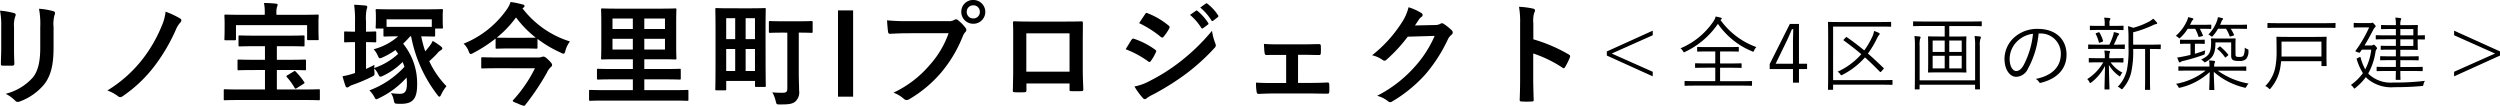
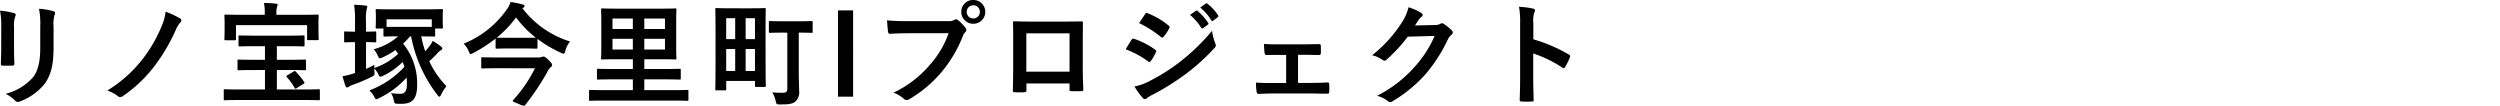
<svg xmlns="http://www.w3.org/2000/svg" width="404.879" height="17.136" viewBox="0 0 404.879 17.136">
  <g id="グループ_1579" data-name="グループ 1579" transform="translate(2576.446 -3882.376)">
    <path id="パス_3661" data-name="パス 3661" d="M4.752-7.74c0,.774-.054,1.818-.054,2.448-.018.216.09.306.342.306H6.48c.288,0,.4-.09.4-.36-.018-.63-.054-1.332-.054-2.268V-11.25a4.143,4.143,0,0,1,.2-1.71.754.754,0,0,0,.072-.27c0-.126-.09-.234-.306-.288A13.321,13.321,0,0,0,4.554-13.9a12.324,12.324,0,0,1,.2,2.628Zm8.478-3.51a5.423,5.423,0,0,1,.162-1.962.57.57,0,0,0,.072-.288.3.3,0,0,0-.252-.306,11.264,11.264,0,0,0-2.34-.4,13.216,13.216,0,0,1,.2,2.934v3.4c0,2.286-.378,3.78-1.206,4.806A8.8,8.8,0,0,1,5.472-.432,5.848,5.848,0,0,1,7,.666a.584.584,0,0,0,.432.216,1.138,1.138,0,0,0,.378-.09,9.287,9.287,0,0,0,3.96-2.826c1.062-1.422,1.458-3.2,1.458-5.868Zm18.144-2.484a7.975,7.975,0,0,1-.648,2.358,22.76,22.76,0,0,1-2.97,5.184,21.255,21.255,0,0,1-5.814,5.22,6.619,6.619,0,0,1,1.71.918.583.583,0,0,0,.378.162.662.662,0,0,0,.378-.144A21.922,21.922,0,0,0,29.7-5.094,29.209,29.209,0,0,0,33.03-10.8a3.777,3.777,0,0,1,.774-1.224.559.559,0,0,0,.126-.306.383.383,0,0,0-.216-.306A14.112,14.112,0,0,0,31.374-13.734Zm16.092,9.45v3.15H43.29c-1.62,0-2.2-.036-2.3-.036-.18,0-.2.018-.2.18v1.4c0,.18.018.2.2.2.108,0,.684-.036,2.3-.036H53.856c1.638,0,2.2.036,2.3.036.18,0,.2-.018.2-.2V-.99c0-.162-.018-.18-.2-.18-.108,0-.666.036-2.3.036H49.392v-3.15h2.052c1.746,0,2.34.036,2.448.036.2,0,.216-.018.216-.2V-5.778c0-.18-.018-.2-.216-.2-.108,0-.7.036-2.448.036H49.392v-2.2H51.21c1.764,0,2.358.036,2.466.036.18,0,.2-.018.2-.18v-1.4c0-.18-.018-.2-.2-.2-.108,0-.7.036-2.466.036H45.864c-1.764,0-2.376-.036-2.484-.036-.18,0-.2.018-.2.2v1.4c0,.162.018.18.2.18.108,0,.72-.036,2.484-.036h1.6v2.2H45.684c-1.746,0-2.34-.036-2.448-.036-.2,0-.216.018-.216.2v1.332c0,.18.018.2.216.2.108,0,.7-.036,2.448-.036ZM49.32-13.23v-.216a3.23,3.23,0,0,1,.09-1.044,1.016,1.016,0,0,0,.108-.36c0-.09-.09-.162-.27-.18a17.114,17.114,0,0,0-1.944-.108,7.516,7.516,0,0,1,.126,1.71v.2H43.452c-1.656,0-2.232-.036-2.358-.036-.18,0-.2.018-.2.216,0,.108.036.45.036,1.116v.594c0,1.62-.036,1.908-.036,2.016,0,.2.018.216.2.216H42.57c.18,0,.2-.018.2-.216v-2.232h11.52v2.232c0,.18.018.2.2.2h1.476c.18,0,.2-.018.2-.2,0-.108-.036-.414-.036-2.016v-.738c0-.522.036-.864.036-.972,0-.2-.018-.216-.2-.216-.126,0-.7.036-2.358.036Zm1.818,9.774c-.144.072-.2.126-.2.18s.036.09.09.162a9.751,9.751,0,0,1,1.224,1.692c.09.162.144.2.36.072L53.64-2c.252-.162.288-.18.162-.36A10.6,10.6,0,0,0,52.47-4c-.126-.144-.162-.162-.378-.036ZM68.076-14.112c-1.746,0-2.358-.036-2.484-.036-.18,0-.2.018-.2.2,0,.108.036.378.036.882v.5c0,1.026-.036,1.26-.036,1.35,0,.2.018.216.2.216h1.062v1.08c0,.2.018.216.2.216.108,0,.648-.036,2.178-.036A9.636,9.636,0,0,1,65.07-7.65a3.916,3.916,0,0,1,.648.99c.144.324.2.468.36.468a1.1,1.1,0,0,0,.414-.126A11.757,11.757,0,0,0,68.6-7.524c.162.216.306.432.432.63a10.841,10.841,0,0,1-3.87,2.286A4.756,4.756,0,0,1,65.2-5.13c-.45.252-.918.468-1.368.666V-8.8c1.008,0,1.332.036,1.44.036.2,0,.216-.018.216-.2v-1.368c0-.18-.018-.2-.216-.2-.108,0-.432.036-1.44.036V-12.15a7.393,7.393,0,0,1,.108-2,.961.961,0,0,0,.09-.36c0-.108-.09-.2-.27-.216-.612-.054-1.17-.108-1.854-.126a17.153,17.153,0,0,1,.144,2.736v1.62c-1.116,0-1.476-.036-1.584-.036-.162,0-.18.018-.18.2v1.368c0,.18.018.2.18.2.108,0,.468-.036,1.584-.036v5L61.7-3.69a11.361,11.361,0,0,1-1.674.414c.162.612.324,1.134.486,1.584.072.18.162.234.27.234a.537.537,0,0,0,.306-.144,2.535,2.535,0,0,1,.594-.288A25.049,25.049,0,0,0,64.71-3.168c.522-.252.522-.252.486-.846a5.086,5.086,0,0,1-.036-.522,3.22,3.22,0,0,1,.648.918c.144.306.216.414.342.414a1.183,1.183,0,0,0,.432-.144A11.108,11.108,0,0,0,69.75-5.58a5.766,5.766,0,0,1,.306.774A14.706,14.706,0,0,1,64.386-.99a5.143,5.143,0,0,1,.756.99c.162.324.216.45.36.45a1.6,1.6,0,0,0,.4-.162A14.147,14.147,0,0,0,70.4-3.06a8.328,8.328,0,0,1,.054.972c0,1.422-.432,1.656-1.188,1.656a11.552,11.552,0,0,1-1.4-.108,2.835,2.835,0,0,1,.45,1.1c.126.576.144.576.5.612.252.018.378.018.684.018,1.872,0,2.61-.774,2.61-3.114A10.164,10.164,0,0,0,69.84-8.55a14.467,14.467,0,0,0,1.134-1.188h.162A22.227,22.227,0,0,0,75.42-.216c.126.162.216.252.306.252.108,0,.18-.144.306-.4a6.153,6.153,0,0,1,.828-1.3,14.89,14.89,0,0,1-2.79-4.05A16.649,16.649,0,0,0,75.33-6.93a2.074,2.074,0,0,1,.648-.576.378.378,0,0,0,.216-.27c0-.108-.072-.2-.27-.36A10.761,10.761,0,0,0,74.628-9a3.707,3.707,0,0,1-.558.9c-.2.252-.414.522-.648.792a18.576,18.576,0,0,1-.648-2.43c1.494.018,1.944.036,2.052.036.18,0,.2-.018.2-.216V-11h1.062c.18,0,.2-.018.2-.216,0-.09-.036-.324-.036-1.35v-.612c0-.4.036-.666.036-.774,0-.18-.018-.2-.2-.2-.108,0-.738.036-2.484.036Zm6.408,1.62v1.224H67.158v-1.224Zm14.832-1.89a.3.3,0,0,0,.18-.27c0-.144-.108-.216-.324-.252a15.038,15.038,0,0,0-1.926-.4,4.592,4.592,0,0,1-.666,1.278A15.594,15.594,0,0,1,79.632-8.55a3.207,3.207,0,0,1,.828,1.242c.126.306.2.432.324.432a1.029,1.029,0,0,0,.414-.162,23.488,23.488,0,0,0,3.618-2.34v1.44c0,.18.018.2.216.2.108,0,.54-.036,1.926-.036h2.5c1.4,0,1.836.036,1.944.036.18,0,.2-.018.2-.2V-9.324a19.179,19.179,0,0,0,3.78,2.232,1.078,1.078,0,0,0,.432.162c.162,0,.216-.126.306-.468a4.23,4.23,0,0,1,.738-1.512,15.418,15.418,0,0,1-7.686-5.364ZM85-9.522A17.444,17.444,0,0,0,88.128-12.8a16.7,16.7,0,0,0,3.2,3.276c-.18,0-.648.018-1.872.018h-2.5c-1.386,0-1.818-.018-1.926-.018Zm6.192,4.95A21.873,21.873,0,0,1,87.7.54q-.108.108-.108.162c0,.126.234.216.918.486a3.615,3.615,0,0,0,.9.324c.09,0,.144-.054.216-.144a40.147,40.147,0,0,0,3.51-5.238,2.754,2.754,0,0,1,.594-.864c.18-.144.234-.216.234-.4,0-.108-.036-.252-.63-.828-.468-.45-.63-.5-.81-.5a1.011,1.011,0,0,0-.27.072,1.749,1.749,0,0,1-.63.072H85.14c-1.746,0-2.34-.036-2.448-.036-.18,0-.2.018-.2.2v1.4c0,.2.018.216.2.216.108,0,.7-.036,2.448-.036ZM113.634.666c1.584,0,2.124.036,2.232.036.162,0,.18-.018.18-.2V-.846c0-.2-.018-.216-.18-.216-.108,0-.648.036-2.232.036H108.9V-2.772h3.276c1.728,0,2.3.036,2.43.036.18,0,.2-.018.2-.216V-4.266c0-.2-.018-.216-.2-.216-.126,0-.7.036-2.43.036H108.9V-6.03h2.484c1.764,0,2.394.036,2.5.036.2,0,.216-.018.216-.2,0-.108-.036-.684-.036-1.944v-3.978c0-1.26.036-1.836.036-1.944,0-.18-.018-.2-.216-.2-.108,0-.738.036-2.5.036H104.6c-1.764,0-2.394-.036-2.5-.036-.18,0-.2.018-.2.2,0,.126.036.684.036,1.944v3.978c0,1.26-.036,1.818-.036,1.944,0,.18.018.2.2.2.108,0,.738-.036,2.5-.036h2.448v1.584H103.86c-1.728,0-2.3-.036-2.412-.036-.2,0-.216.018-.216.216v1.314c0,.2.018.216.216.216.108,0,.684-.036,2.412-.036h3.186v1.746h-4.68c-1.584,0-2.124-.036-2.232-.036-.162,0-.18.018-.18.216V.5c0,.18.018.2.18.2.108,0,.648-.036,2.232-.036ZM112.248-7.6H108.9V-9.342h3.348Zm-8.5,0V-9.342h3.294V-7.6Zm8.5-5.022v1.692H108.9v-1.692Zm-8.5,1.692v-1.692h3.294v1.692Zm28.314.594V-1.3c0,.558-.18.7-.81.7a15.787,15.787,0,0,1-1.62-.072,5.057,5.057,0,0,1,.54,1.386c.144.576.144.576.666.576,1.584.018,2.106-.126,2.52-.468a2,2,0,0,0,.612-1.8c0-.792-.054-1.782-.054-2.862v-6.5c1.4,0,1.926.036,2.034.036.2,0,.216-.018.216-.216v-1.494c0-.18-.018-.2-.216-.2-.108,0-.648.036-2.214.036h-2.232c-1.566,0-2.106-.036-2.214-.036-.2,0-.216.018-.216.2v1.494c0,.2.018.216.216.216.108,0,.648-.036,2.214-.036Zm-3.528.45c0-3.2.036-4.122.036-4.23,0-.18-.018-.2-.2-.2-.126,0-.648.036-2.2.036H122.8c-1.548,0-2.07-.036-2.2-.036-.18,0-.2.018-.2.2,0,.108.036,1.026.036,4.23v3.2c0,4.518-.036,5.364-.036,5.49,0,.18.018.2.2.2h1.386c.162,0,.18-.018.18-.2V-2.52h4.662v.774c0,.18.018.2.2.2h1.35c.18,0,.2-.018.2-.2,0-.108-.036-.918-.036-5.22Zm-3.222,5.76V-7.686h1.512v3.564Zm-3.15,0V-7.686h1.458v3.564Zm4.662-8.55v3.384h-1.512v-3.384Zm-4.662,0h1.458v3.384h-1.458Zm20.556-1.26h-2.448V.036h2.448Zm15.462,3.69a15.151,15.151,0,0,1-3.042,5.13,17.4,17.4,0,0,1-5.886,4.5,5.352,5.352,0,0,1,1.674.99.632.632,0,0,0,.45.2.871.871,0,0,0,.486-.162,20.184,20.184,0,0,0,5.112-4.284,21.2,21.2,0,0,0,3.492-5.85,2.167,2.167,0,0,1,.414-.7.493.493,0,0,0,.18-.342.613.613,0,0,0-.144-.36,6.634,6.634,0,0,0-1.224-1.242.422.422,0,0,0-.306-.126.574.574,0,0,0-.306.108,1.721,1.721,0,0,1-.99.18h-6.426a31.5,31.5,0,0,1-3.456-.126c.036.522.108,1.458.162,1.818.036.252.108.378.342.36.774-.036,1.8-.09,2.97-.09Zm4-5.382a1.9,1.9,0,0,0-1.944,1.926,1.921,1.921,0,0,0,1.944,1.926,1.921,1.921,0,0,0,1.944-1.926A1.921,1.921,0,0,0,162.18-15.624Zm0,.864a1.031,1.031,0,0,1,1.062,1.062,1.031,1.031,0,0,1-1.062,1.062,1.031,1.031,0,0,1-1.062-1.062A1.031,1.031,0,0,1,162.18-14.76ZM177.768-2.106v.954c0,.252.018.288.234.288.54.018,1.116.018,1.656,0,.252,0,.342-.054.342-.306-.036-.972-.09-1.854-.09-3.42v-4.3c0-1.062.018-2.034.018-2.916.018-.27-.036-.36-.234-.36-.846.036-2.214.036-3.384.036h-4.284c-1.206,0-2.268,0-3.222-.054-.126,0-.2.072-.2.252.054,1.044.036,2.016.036,2.988v4.41c0,1.368-.036,2.646-.054,3.582-.018.216.072.252.378.27.45.018.972.018,1.422,0,.324-.018.4-.054.4-.36V-2.106Zm0-1.908h-7v-6.21h7Zm9.09-3.636a15.783,15.783,0,0,1,3.636,1.962.348.348,0,0,0,.216.108c.072,0,.144-.072.234-.18a7.329,7.329,0,0,0,.792-1.368.534.534,0,0,0,.072-.2c0-.108-.072-.18-.2-.27a12.492,12.492,0,0,0-3.456-1.764c-.162-.036-.252.054-.342.18C187.6-8.892,187.308-8.37,186.858-7.65Zm2.178-4.23a17.408,17.408,0,0,1,3.492,2.214.463.463,0,0,0,.27.126.2.2,0,0,0,.18-.108A7.7,7.7,0,0,0,193.9-11a.436.436,0,0,0,.072-.234.285.285,0,0,0-.144-.234,12.237,12.237,0,0,0-3.384-2c-.216-.108-.324-.072-.45.144C189.684-12.852,189.342-12.348,189.036-11.88ZM188.28-1.62A11.368,11.368,0,0,0,189.612.216a.463.463,0,0,0,.36.216.4.4,0,0,0,.288-.144A5.914,5.914,0,0,1,191.3-.324a41.789,41.789,0,0,0,5.382-3.384,33.535,33.535,0,0,0,4.572-4.158.56.56,0,0,0,.2-.414.88.88,0,0,0-.09-.342,8.99,8.99,0,0,1-.522-2.016,32.756,32.756,0,0,1-5.184,5.022A30.152,30.152,0,0,1,190.728-2.5,8.323,8.323,0,0,1,188.28-1.62Zm9-11.592a8.931,8.931,0,0,1,1.818,2.088.188.188,0,0,0,.306.054l.756-.558a.182.182,0,0,0,.054-.288,8.284,8.284,0,0,0-1.71-1.926c-.108-.09-.18-.108-.27-.036Zm1.656-1.188a8.515,8.515,0,0,1,1.8,2.07.185.185,0,0,0,.306.054l.72-.558a.208.208,0,0,0,.054-.324,7.517,7.517,0,0,0-1.71-1.854c-.108-.09-.162-.108-.27-.036Zm15.84,7.65h.99c.738,0,1.638.036,2.34.036.27.018.342-.054.36-.342.018-.36.018-.756,0-1.116-.018-.216-.072-.324-.288-.306-.792,0-1.62.036-2.43.036h-4c-.774,0-1.728,0-2.5-.072.036.648.054,1.134.108,1.44.036.27.126.378.288.36.828-.018,1.476-.018,2.214-.018h.99v4.554h-1.8c-1.152,0-2.034,0-3.078-.072a8.274,8.274,0,0,0,.09,1.458c.036.27.126.378.342.378.756-.036,1.566-.072,2.646-.072H216.7c.828,0,1.89.036,2.826.036.216.018.288-.09.306-.324.018-.378.018-.774,0-1.152-.018-.234-.09-.342-.252-.342-.972.054-1.98.072-2.9.072h-1.908ZM233.712-11.5c.216-.324.4-.594.594-.9a1.953,1.953,0,0,1,.45-.486.358.358,0,0,0,.2-.306.376.376,0,0,0-.18-.306,8.855,8.855,0,0,0-2.106-.954,7.687,7.687,0,0,1-1.062,2.43,21.351,21.351,0,0,1-4.842,5.346,4.883,4.883,0,0,1,1.728.774.432.432,0,0,0,.27.108.559.559,0,0,0,.378-.2,25.069,25.069,0,0,0,3.4-3.69L236.9-9.81a18.338,18.338,0,0,1-3.33,5.112,20.736,20.736,0,0,1-5.994,4.59,4.737,4.737,0,0,1,1.71.828.634.634,0,0,0,.414.2.487.487,0,0,0,.288-.09,22.863,22.863,0,0,0,5.472-4.482,24.809,24.809,0,0,0,3.564-5.562,2.168,2.168,0,0,1,.594-.774.519.519,0,0,0,.216-.378.583.583,0,0,0-.234-.414,8.3,8.3,0,0,0-1.224-.972.522.522,0,0,0-.288-.108.362.362,0,0,0-.234.072,1.67,1.67,0,0,1-.9.216Zm19.17-.324a4.688,4.688,0,0,1,.126-1.692.947.947,0,0,0,.144-.414c0-.144-.09-.252-.342-.306a13.286,13.286,0,0,0-2.25-.288,13.734,13.734,0,0,1,.18,2.664v8.856c0,1.152-.018,2.214-.072,3.546,0,.216.09.27.342.27a11.9,11.9,0,0,0,1.6,0c.252,0,.342-.054.324-.27-.036-1.3-.072-2.358-.072-3.528V-6.966a19.936,19.936,0,0,1,4.734,2.3.276.276,0,0,0,.2.09c.09,0,.162-.072.234-.2a10.576,10.576,0,0,0,.774-1.566c.09-.234,0-.36-.2-.468a25.39,25.39,0,0,0-5.724-2.448Z" transform="translate(-2581 3898)" />
-     <path id="パス_3662" data-name="パス 3662" d="M10.218-7.917v-.741L2.782-5.291v.663l7.436,3.367V-2L3.575-4.953ZM26.3-.4c0-.091-.013-.1-.1-.1-.065,0-.494.026-1.742.026H21.125V-2.652h1.6c1.274,0,1.7.026,1.768.026.1,0,.117-.013.117-.1v-.546c0-.091-.013-.1-.117-.1-.065,0-.494.026-1.768.026h-1.6V-5.291h1.209c1.235,0,1.651.026,1.729.026s.091-.013.091-.1v-.559c0-.091-.013-.1-.091-.1s-.494.026-1.729.026H19.227c-1.248,0-1.651-.026-1.716-.026-.091,0-.1.013-.1.1v.559c0,.091.013.1.1.1.065,0,.468-.026,1.716-.026h1.118v1.937H18.954c-1.287,0-1.7-.026-1.781-.026s-.1.013-.1.1v.546c0,.091.013.1.1.1s.494-.026,1.781-.026h1.391V-.481h-3.12c-1.261,0-1.677-.026-1.755-.026s-.1.013-.1.1V.169c0,.091.013.1.1.1s.494-.026,1.755-.026h7.228c1.248,0,1.677.026,1.742.026.091,0,.1-.013.1-.1Zm.7-5.6a12.273,12.273,0,0,1-5.811-4.381.472.472,0,0,1,.117-.1c.065-.052.091-.091.091-.143s-.039-.1-.169-.143a8.325,8.325,0,0,0-.819-.182,2.33,2.33,0,0,1-.351.767,12,12,0,0,1-5.343,4.381,1.638,1.638,0,0,1,.39.442c.078.13.117.2.182.2a.484.484,0,0,0,.195-.078,13.339,13.339,0,0,0,5.291-4.524,12.5,12.5,0,0,0,5.5,4.433.519.519,0,0,0,.208.078c.065,0,.091-.052.156-.2A2.108,2.108,0,0,1,27-6.006ZM33.9-9.75H32.422l-3.263,6.5v.806h3.77v2.21H33.9v-2.21h1.313V-3.3H33.9ZM32.929-3.3H30.121L31.85-6.851c.325-.663.6-1.326.91-2.041h.221c-.026.845-.052,1.534-.052,2.288Zm16.12,2.73c0-.091-.013-.1-.1-.1s-.507.026-1.82.026h-7.7V-9.321h7.514c1.287,0,1.7.026,1.781.026s.1-.013.1-.1v-.585c0-.091-.013-.1-.1-.1s-.494.026-1.781.026H40.508c-1.287,0-1.742-.026-1.807-.026-.091,0-.1.013-.1.1,0,.065.026.806.026,2.613v5.577C38.623,0,38.6.754,38.6.819c0,.091.013.1.1.1h.611c.1,0,.117-.013.117-.1V.091h7.7c1.313,0,1.742.026,1.82.026s.1-.013.1-.1ZM41.184-7.254q-.078.078-.078.117c0,.026.026.052.078.091,1,.728,1.924,1.443,2.808,2.2a11.341,11.341,0,0,1-3.835,2.834,1.558,1.558,0,0,1,.429.4c.078.117.117.169.182.169a.484.484,0,0,0,.195-.078A12.264,12.264,0,0,0,44.59-4.329c.793.7,1.573,1.469,2.405,2.314a.19.19,0,0,0,.1.065.157.157,0,0,0,.117-.078l.338-.377c.117-.13.117-.156.026-.234-.871-.832-1.677-1.6-2.509-2.314A15.363,15.363,0,0,0,46.5-7.332a3.247,3.247,0,0,1,.325-.572c.078-.078.143-.143.143-.221s-.039-.13-.143-.182a5.241,5.241,0,0,0-.767-.3,3.414,3.414,0,0,1-.364,1.1A13.044,13.044,0,0,1,44.473-5.46c-.9-.741-1.807-1.443-2.808-2.132-.078-.052-.091-.065-.195.039Zm22.321-2.795c0-.1-.013-.117-.1-.117s-.481.026-1.729.026H54.2c-1.235,0-1.651-.026-1.716-.026-.091,0-.1.013-.1.117v.572c0,.078.013.091.1.091.065,0,.481-.026,1.716-.026h3.3v1.7h-.936c-1.183,0-1.586-.026-1.664-.026s-.1.013-.1.1c0,.065.026.429.026,1.43v2.8c0,.988-.026,1.365-.026,1.43,0,.091.013.1.1.1S55.38-1.9,56.563-1.9h2.678c1.2,0,1.6.026,1.677.026s.1-.013.1-.1c0-.065-.026-.442-.026-1.43V-6.2c0-1,.026-1.365.026-1.43,0-.091-.013-.1-.1-.1s-.481.026-1.677.026h-1v-1.7h3.432c1.248,0,1.651.026,1.729.026s.1-.013.1-.091Zm-3.25,7.5H58.24V-4.589h2.015Zm-2.756,0h-1.95V-4.589H57.5Zm2.756-2.665H58.24V-7.059h2.015Zm-2.756,0h-1.95V-7.059H57.5Zm4.927,4.6H53.443V-6.175a4.42,4.42,0,0,1,.065-1.144.637.637,0,0,0,.091-.247c0-.065-.065-.13-.182-.143-.3-.039-.494-.052-.819-.078a9.884,9.884,0,0,1,.078,1.573v4.5c0,1.651-.026,2.392-.026,2.47s.013.1.1.1h.585c.091,0,.1-.013.1-.1V.1h8.983v.65c0,.091.013.1.1.1h.6c.091,0,.1-.013.1-.1,0-.065-.026-.819-.026-2.5V-6.188A3.17,3.17,0,0,1,63.3-7.371a.317.317,0,0,0,.065-.2c0-.078-.065-.13-.169-.143-.208-.026-.455-.052-.858-.078A9.212,9.212,0,0,1,62.426-6.2ZM72.956-8.2A3.251,3.251,0,0,1,76.31-4.914c0,2.171-1.482,3.562-4.056,4.069a1.511,1.511,0,0,1,.507.481.257.257,0,0,0,.338.143c2.821-.715,4.134-2.418,4.134-4.537,0-2.483-1.729-4.186-4.641-4.186a5.543,5.543,0,0,0-3.9,1.443,4.721,4.721,0,0,0-1.508,3.367c0,1.885.923,2.951,1.9,2.951a2.168,2.168,0,0,0,1.911-1.339A14.512,14.512,0,0,0,72.709-8.2ZM71.8-8.151a13.8,13.8,0,0,1-1.521,5.083c-.377.663-.767.949-1.209.949-.468,0-1.053-.611-1.053-2.028a4.03,4.03,0,0,1,1.248-2.808A4.38,4.38,0,0,1,71.8-8.151Zm20.7,1.833c0-.091-.013-.1-.1-.1-.065,0-.429.026-1.573.026H88.023v-2a17.435,17.435,0,0,0,3.237-1.17,1.459,1.459,0,0,1,.481-.156c.1-.013.169-.065.169-.117a.281.281,0,0,0-.078-.182,4.04,4.04,0,0,0-.572-.585,3.213,3.213,0,0,1-.65.468,12.045,12.045,0,0,1-2.587,1.014,4.2,4.2,0,0,0-.845-.26,15.408,15.408,0,0,1,.091,1.833v1.6a16.717,16.717,0,0,1-.26,3.653A5.746,5.746,0,0,1,85.527.429a1.435,1.435,0,0,1,.494.3c.078.078.117.1.169.1s.1-.039.182-.143A6.02,6.02,0,0,0,87.7-1.885a15.828,15.828,0,0,0,.325-3.809H89.96v4.589c0,1.4-.026,1.872-.026,1.937,0,.1.013.1.1.1h.637c.091,0,.1,0,.1-.1,0-.065-.026-.533-.026-1.937V-5.694h.065c1.144,0,1.508.026,1.573.026.091,0,.1-.013.1-.1Zm-6.045,2.2c0-.091-.013-.1-.1-.1-.065,0-.429.026-1.573.026h-.624v-.026a2.593,2.593,0,0,1,.065-.871.376.376,0,0,0,.052-.182c0-.052-.052-.091-.13-.1-.221-.026-.52-.052-.793-.065a5.706,5.706,0,0,1,.078,1.222V-4.2h-.91c-1.144,0-1.521-.026-1.586-.026-.091,0-.1.013-.1.1v.52c0,.091.013.1.1.1.065,0,.442-.026,1.586-.026h.663a7.742,7.742,0,0,1-2.6,2.717,1.589,1.589,0,0,1,.351.481c.052.1.078.156.13.156s.1-.039.195-.1a7.943,7.943,0,0,0,2.21-2.678C83.421-.936,83.382.234,83.382.767c0,.091.013.1.1.1h.585c.1,0,.117-.013.117-.1,0-.546-.065-1.781-.091-3.874a5.712,5.712,0,0,0,1.586,1.742c.091.078.143.117.182.117s.065-.052.117-.156a1.456,1.456,0,0,1,.312-.455A5.253,5.253,0,0,1,84.37-3.523h.4c1.144,0,1.508.026,1.573.026.091,0,.1-.013.1-.1Zm.221-2.2c0-.091-.013-.1-.1-.1s-.481.026-1.612.026h-.078a13.017,13.017,0,0,0,.572-1.248.842.842,0,0,1,.195-.3c.052-.052.091-.091.091-.156s-.039-.117-.156-.156c-.208-.065-.416-.117-.7-.182a2.04,2.04,0,0,1-.117.559,10.088,10.088,0,0,1-.6,1.482H82.446c-1.17,0-1.547-.026-1.612-.026-.091,0-.1.013-.1.1v.533c0,.091.013.1.1.1.065,0,.442-.026,1.612-.026h2.509c1.157,0,1.534.026,1.612.026s.1-.013.1-.1ZM86.463-9.36c0-.091-.013-.1-.1-.1-.065,0-.429.026-1.547.026h-.624v-.4a1.036,1.036,0,0,1,.065-.533.5.5,0,0,0,.078-.234c0-.052-.065-.091-.169-.1a7.476,7.476,0,0,0-.845-.065,3.634,3.634,0,0,1,.091.936v.4h-.754c-1.118,0-1.482-.026-1.547-.026-.091,0-.1.013-.1.1v.507c0,.091.013.1.1.1.065,0,.429-.026,1.547-.026h2.158c1.118,0,1.482.026,1.547.026.091,0,.1-.013.1-.1ZM82.1-8.281c-.169.065-.182.091-.13.182a6.245,6.245,0,0,1,.494,1.3c.026.117.065.117.234.065l.325-.13c.13-.052.143-.091.117-.182a5.853,5.853,0,0,0-.559-1.287c-.052-.078-.078-.091-.182-.052Zm22.412,6.1c1.248,0,1.664.026,1.729.026.091,0,.1-.013.1-.1v-.507c0-.091-.013-.1-.1-.1-.065,0-.481.026-1.729.026H101.14V-2.9a1.333,1.333,0,0,1,.078-.52.789.789,0,0,0,.065-.234c0-.065-.065-.1-.169-.117-.234-.026-.494-.052-.806-.065a4.291,4.291,0,0,1,.065.91v.078h-3.2c-1.235,0-1.664-.026-1.729-.026-.091,0-.1.013-.1.1v.507c0,.091.013.1.1.1.065,0,.494-.026,1.729-.026h2.587a10.694,10.694,0,0,1-4.8,2.145A1.415,1.415,0,0,1,95.3.39c.13.234.143.234.39.169a10.552,10.552,0,0,0,4.732-2.522c-.026,1.6-.078,2.6-.078,2.821,0,.078.013.091.091.091h.637c.091,0,.1-.013.1-.091,0-.221-.065-1.248-.091-2.847a11.434,11.434,0,0,0,4.9,2.535c.26.078.273.065.39-.156a1.7,1.7,0,0,1,.351-.481,12.137,12.137,0,0,1-5-2.093Zm.078-4.1c0-.676.026-.949.026-1.027s-.013-.1-.1-.1-.351.026-1.261.026h-1.3c-.9,0-1.157-.026-1.235-.026s-.1.013-.1.1.026.195.026.468c0,1.742-.286,2.236-1.638,2.873a1.033,1.033,0,0,1,.429.3c.091.091.13.143.182.143s.1-.039.195-.091c1.157-.663,1.534-1.365,1.534-3.146h2.548V-4.6c0,.442.143.624.351.728a2.346,2.346,0,0,0,.949.117,1.5,1.5,0,0,0,1.118-.312,1.829,1.829,0,0,0,.377-1.287c.013-.221.013-.234-.195-.325a1.755,1.755,0,0,1-.416-.234,2.668,2.668,0,0,1-.182,1.274c-.13.195-.351.234-.663.234s-.429-.013-.52-.078-.117-.13-.117-.468Zm-6.565-.26h.247c.91,0,1.183.026,1.248.026.091,0,.1-.013.1-.1V-7.1c0-.091-.013-.1-.1-.1-.065,0-.338.026-1.248.026H96.954c-.91,0-1.17-.026-1.248-.026s-.1.013-.1.1v.481c0,.091.013.1.1.1s.338-.026,1.248-.026h.351v1.807c-.338.091-.65.156-.962.221-.481.1-.845.169-1.183.208a6.986,6.986,0,0,0,.26.663c.039.091.078.13.13.13a.229.229,0,0,0,.169-.078A1.223,1.223,0,0,1,96.2-3.77a32.277,32.277,0,0,0,3.172-.949c.234-.078.234-.078.26-.338a2.138,2.138,0,0,1,.065-.416c-.637.234-1.183.416-1.677.559Zm8.437-2.99c0-.091-.013-.1-.1-.1-.065,0-.455.026-1.625.026H102.1c.078-.156.143-.312.208-.481a.786.786,0,0,1,.182-.325c.052-.052.091-.091.091-.156s-.052-.1-.143-.13c-.195-.052-.39-.091-.689-.143a2.963,2.963,0,0,1-.143.585,6.088,6.088,0,0,1-1.4,2.223,1.4,1.4,0,0,1,.4.247c.078.065.117.091.169.091s.091-.039.182-.143a6.459,6.459,0,0,0,.806-1.131h1.3a5.411,5.411,0,0,1,.572,1.17c.039.1.065.1.208.065l.39-.117c.13-.039.156-.078.117-.156a6.65,6.65,0,0,0-.52-.962h.9c1.17,0,1.56.026,1.625.026.091,0,.1-.013.1-.1Zm-5.785,0c0-.091-.013-.1-.1-.1-.065,0-.364.026-1.365.026H97.227c.078-.143.169-.312.247-.481a.856.856,0,0,1,.195-.286.266.266,0,0,0,.1-.169c0-.065-.039-.1-.13-.13a5.366,5.366,0,0,0-.715-.169,2.707,2.707,0,0,1-.169.546,7.1,7.1,0,0,1-1.833,2.483,1.313,1.313,0,0,1,.4.26c.091.091.143.13.195.13s.091-.039.195-.143a6.7,6.7,0,0,0,1.144-1.4h1.209a5.837,5.837,0,0,1,.52,1.235c.026.1.065.1.221.065l.39-.1c.13-.039.156-.065.117-.156a8.6,8.6,0,0,0-.494-1.04H99.2c1,0,1.3.026,1.365.026.091,0,.1-.013.1-.1Zm1.04,3.7c-.1.091-.1.1-.026.169a6.221,6.221,0,0,1,1.183,1.287c.078.1.091.091.208-.013l.26-.221c.1-.091.117-.1.052-.195a8.539,8.539,0,0,0-1.222-1.248c-.091-.078-.1-.078-.208.013Zm17.615-.468c0-.884.026-1.209.026-1.274,0-.091-.013-.1-.091-.1s-.546.026-1.846.026h-4.264c-1.3,0-1.755-.026-1.833-.026s-.1.013-.1.1c0,.065.026.689.026,2.106a12.792,12.792,0,0,1-.143,2.353,5.9,5.9,0,0,1-1.69,3.432,1.516,1.516,0,0,1,.546.351c.091.091.13.143.182.143s.078-.052.156-.143a6.906,6.906,0,0,0,1.56-3.419c.052-.312.091-.65.13-.962h6.526v.689c0,.091.013.1.1.1h.65c.078,0,.091-.013.091-.1s-.026-.364-.026-1.248Zm-.819,1.833h-6.474c.013-.169.013-.338.013-.481V-6.89h6.461Zm2.288-5.33c0-.091-.013-.1-.1-.1s-.494.026-1.742.026H111.6c-1.235,0-1.664-.026-1.729-.026-.091,0-.1.013-.1.1V-9.2c0,.091.013.1.1.1.065,0,.494-.026,1.729-.026h7.345c1.248,0,1.664.026,1.742.026s.1-.013.1-.1Zm14.469,1.976c0-.091-.013-.1-.1-.1s-.637.026-1.066.026v-.364c0-.819.026-1.157.026-1.222,0-.091-.013-.1-.117-.1-.065,0-.533.026-1.729.026h-.988a2.136,2.136,0,0,1,.078-.845.431.431,0,0,0,.065-.195c0-.052-.065-.091-.156-.1a6.274,6.274,0,0,0-.806-.078,5.176,5.176,0,0,1,.091,1.222h-.689c-1.183,0-1.547-.026-1.612-.026-.091,0-.1.013-.1.1V-9c0,.091.013.1.1.1.065,0,.429-.026,1.612-.026h.689v1.027h-1.378c-1.287,0-1.716-.026-1.781-.026-.091,0-.1.013-.1.1v.481c0,.091.013.1.1.1.065,0,.494-.026,1.781-.026h1.378v1.079h-.832c-1.092,0-1.443-.026-1.521-.026s-.1.013-.1.1v.468c0,.078.013.091.1.091s.429-.026,1.521-.026h.832V-4.5h-.78c-1.2,0-1.6-.026-1.664-.026-.091,0-.1.013-.1.1v.468c0,.091.013.1.1.1.065,0,.468-.026,1.664-.026h.78v1.105h-1.235c-1.274,0-1.7-.026-1.781-.026s-.1.013-.1.117V-2.2c0,.091.013.1.1.1s.507-.026,1.781-.026h1.235c-.013.871-.026,1.287-.026,1.339,0,.091.013.1.117.1h.559c.091,0,.1-.013.1-.1,0-.052-.026-.455-.026-1.339h1.742c1.287,0,1.716.026,1.781.026.091,0,.1-.013.1-.1v-.481c0-.1-.013-.117-.1-.117-.065,0-.494.026-1.781.026h-1.742V-3.874H132.5c1.209,0,1.6.026,1.664.026.091,0,.1-.013.1-.1V-4.42c0-.091-.013-.1-.1-.1-.065,0-.455.026-1.664.026h-1.209V-5.564h.988c1.2,0,1.664.026,1.729.026.1,0,.117-.013.117-.091s-.026-.4-.026-1.222v-.4c.429.013.988.026,1.066.026s.1-.013.1-.1Zm-1.872,1.638h-2.106V-7.254h2.106Zm0-1.716h-2.106V-8.918h2.106Zm-7.306,6.175a10.3,10.3,0,0,0,1.183-3.523.735.735,0,0,1,.143-.377c.078-.078.1-.1.1-.182s-.039-.13-.208-.325-.234-.247-.325-.247a.25.25,0,0,0-.156.052.409.409,0,0,1-.26.065h-1.079c.585-.936.988-1.729,1.339-2.392a2.22,2.22,0,0,1,.338-.533c.078-.065.13-.091.13-.182s-.078-.182-.221-.338c-.169-.195-.234-.247-.312-.247a.241.241,0,0,0-.091.026.811.811,0,0,1-.312.039h-1.391c-.819,0-1.053-.026-1.131-.026s-.1.013-.1.117v.533c0,.091.013.1.1.1s.312-.026,1.131-.026h1.274a20.9,20.9,0,0,1-2.184,3.757c-.091.117-.091.117.273.247a1.573,1.573,0,0,0,.325.1c.052,0,.078-.039.117-.091l.273-.4h1.534a8.83,8.83,0,0,1-.975,3.185,8.359,8.359,0,0,1-.741-1.885c-.052-.156-.065-.156-.221-.078l-.286.143c-.169.078-.169.091-.117.221a9.046,9.046,0,0,0,.988,2.21,8.269,8.269,0,0,1-1.95,1.911,1.8,1.8,0,0,1,.416.416c.078.117.117.169.169.169s.091-.039.169-.117a9.169,9.169,0,0,0,1.677-1.742,3.108,3.108,0,0,0,.286.3A5.982,5.982,0,0,0,130.325.494c1.781,0,3.081-.065,4.407-.182.247-.013.247-.013.312-.286a1.345,1.345,0,0,1,.247-.559,39.142,39.142,0,0,1-5.135.273,5.179,5.179,0,0,1-3.913-1.3Zm21.346-3.575L140-8.658v.741l6.63,2.964L140-2v.741l7.436-3.367Z" transform="translate(-2319 3896)" />
  </g>
</svg>